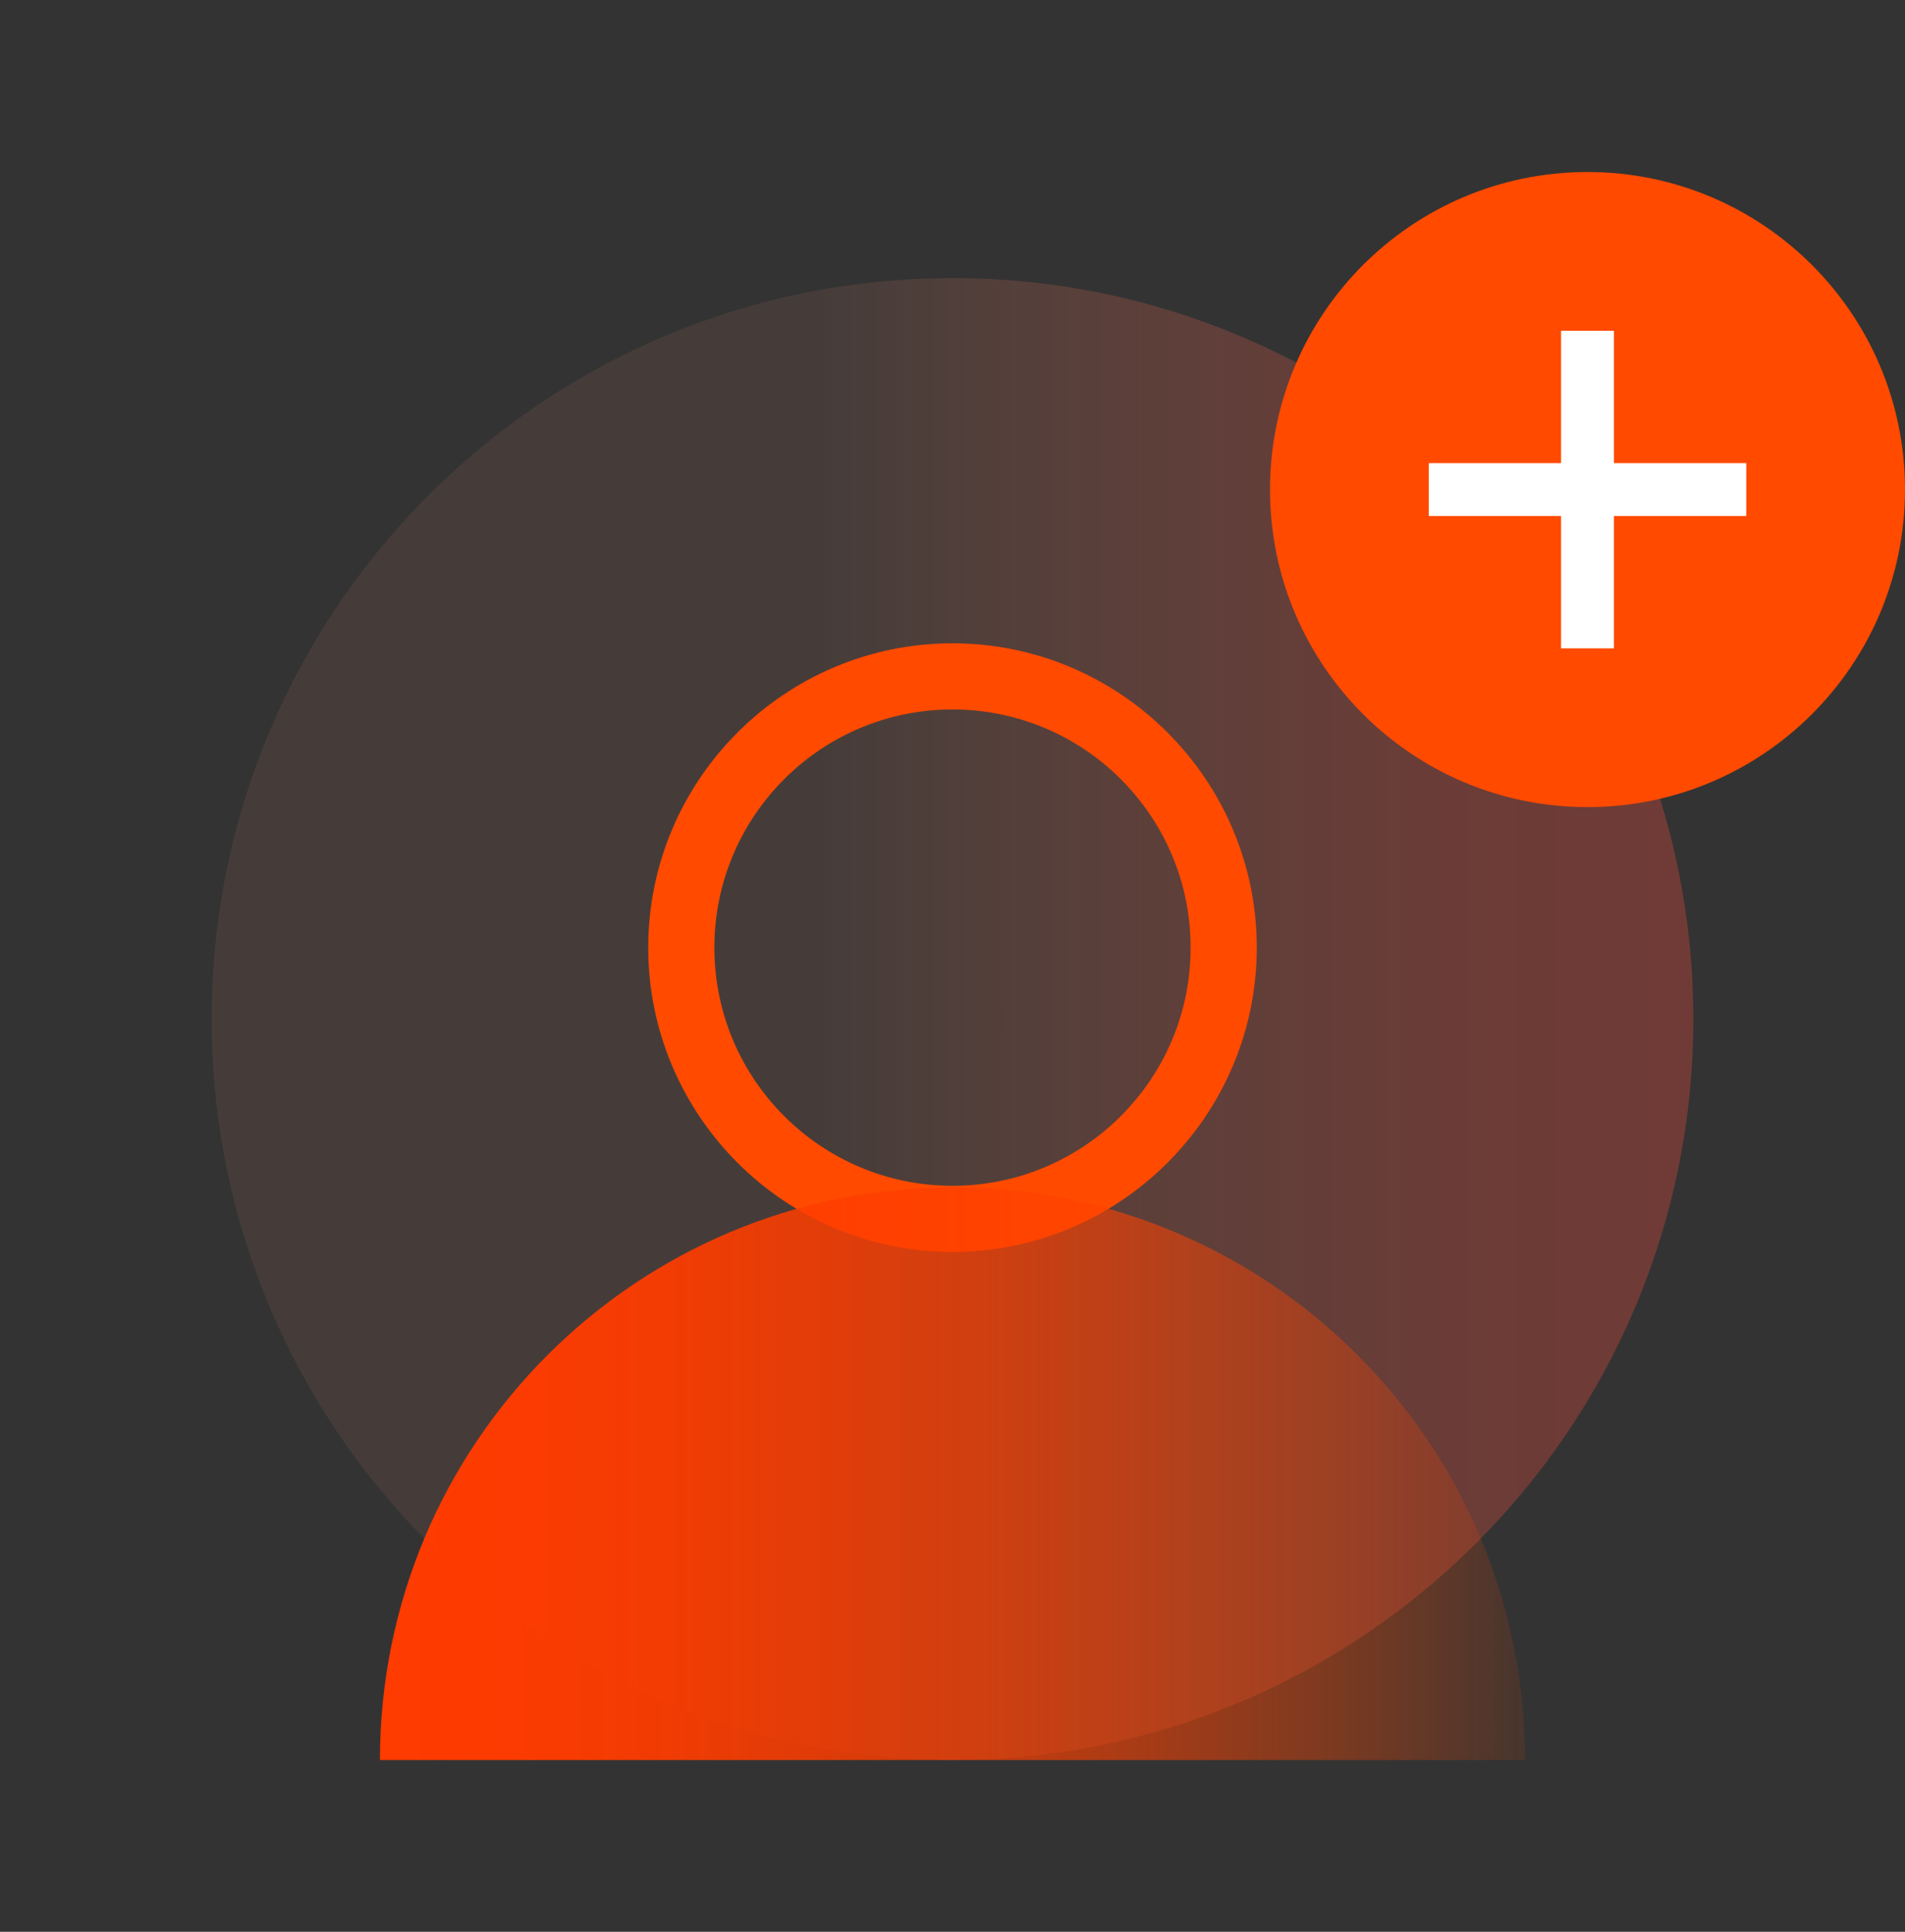
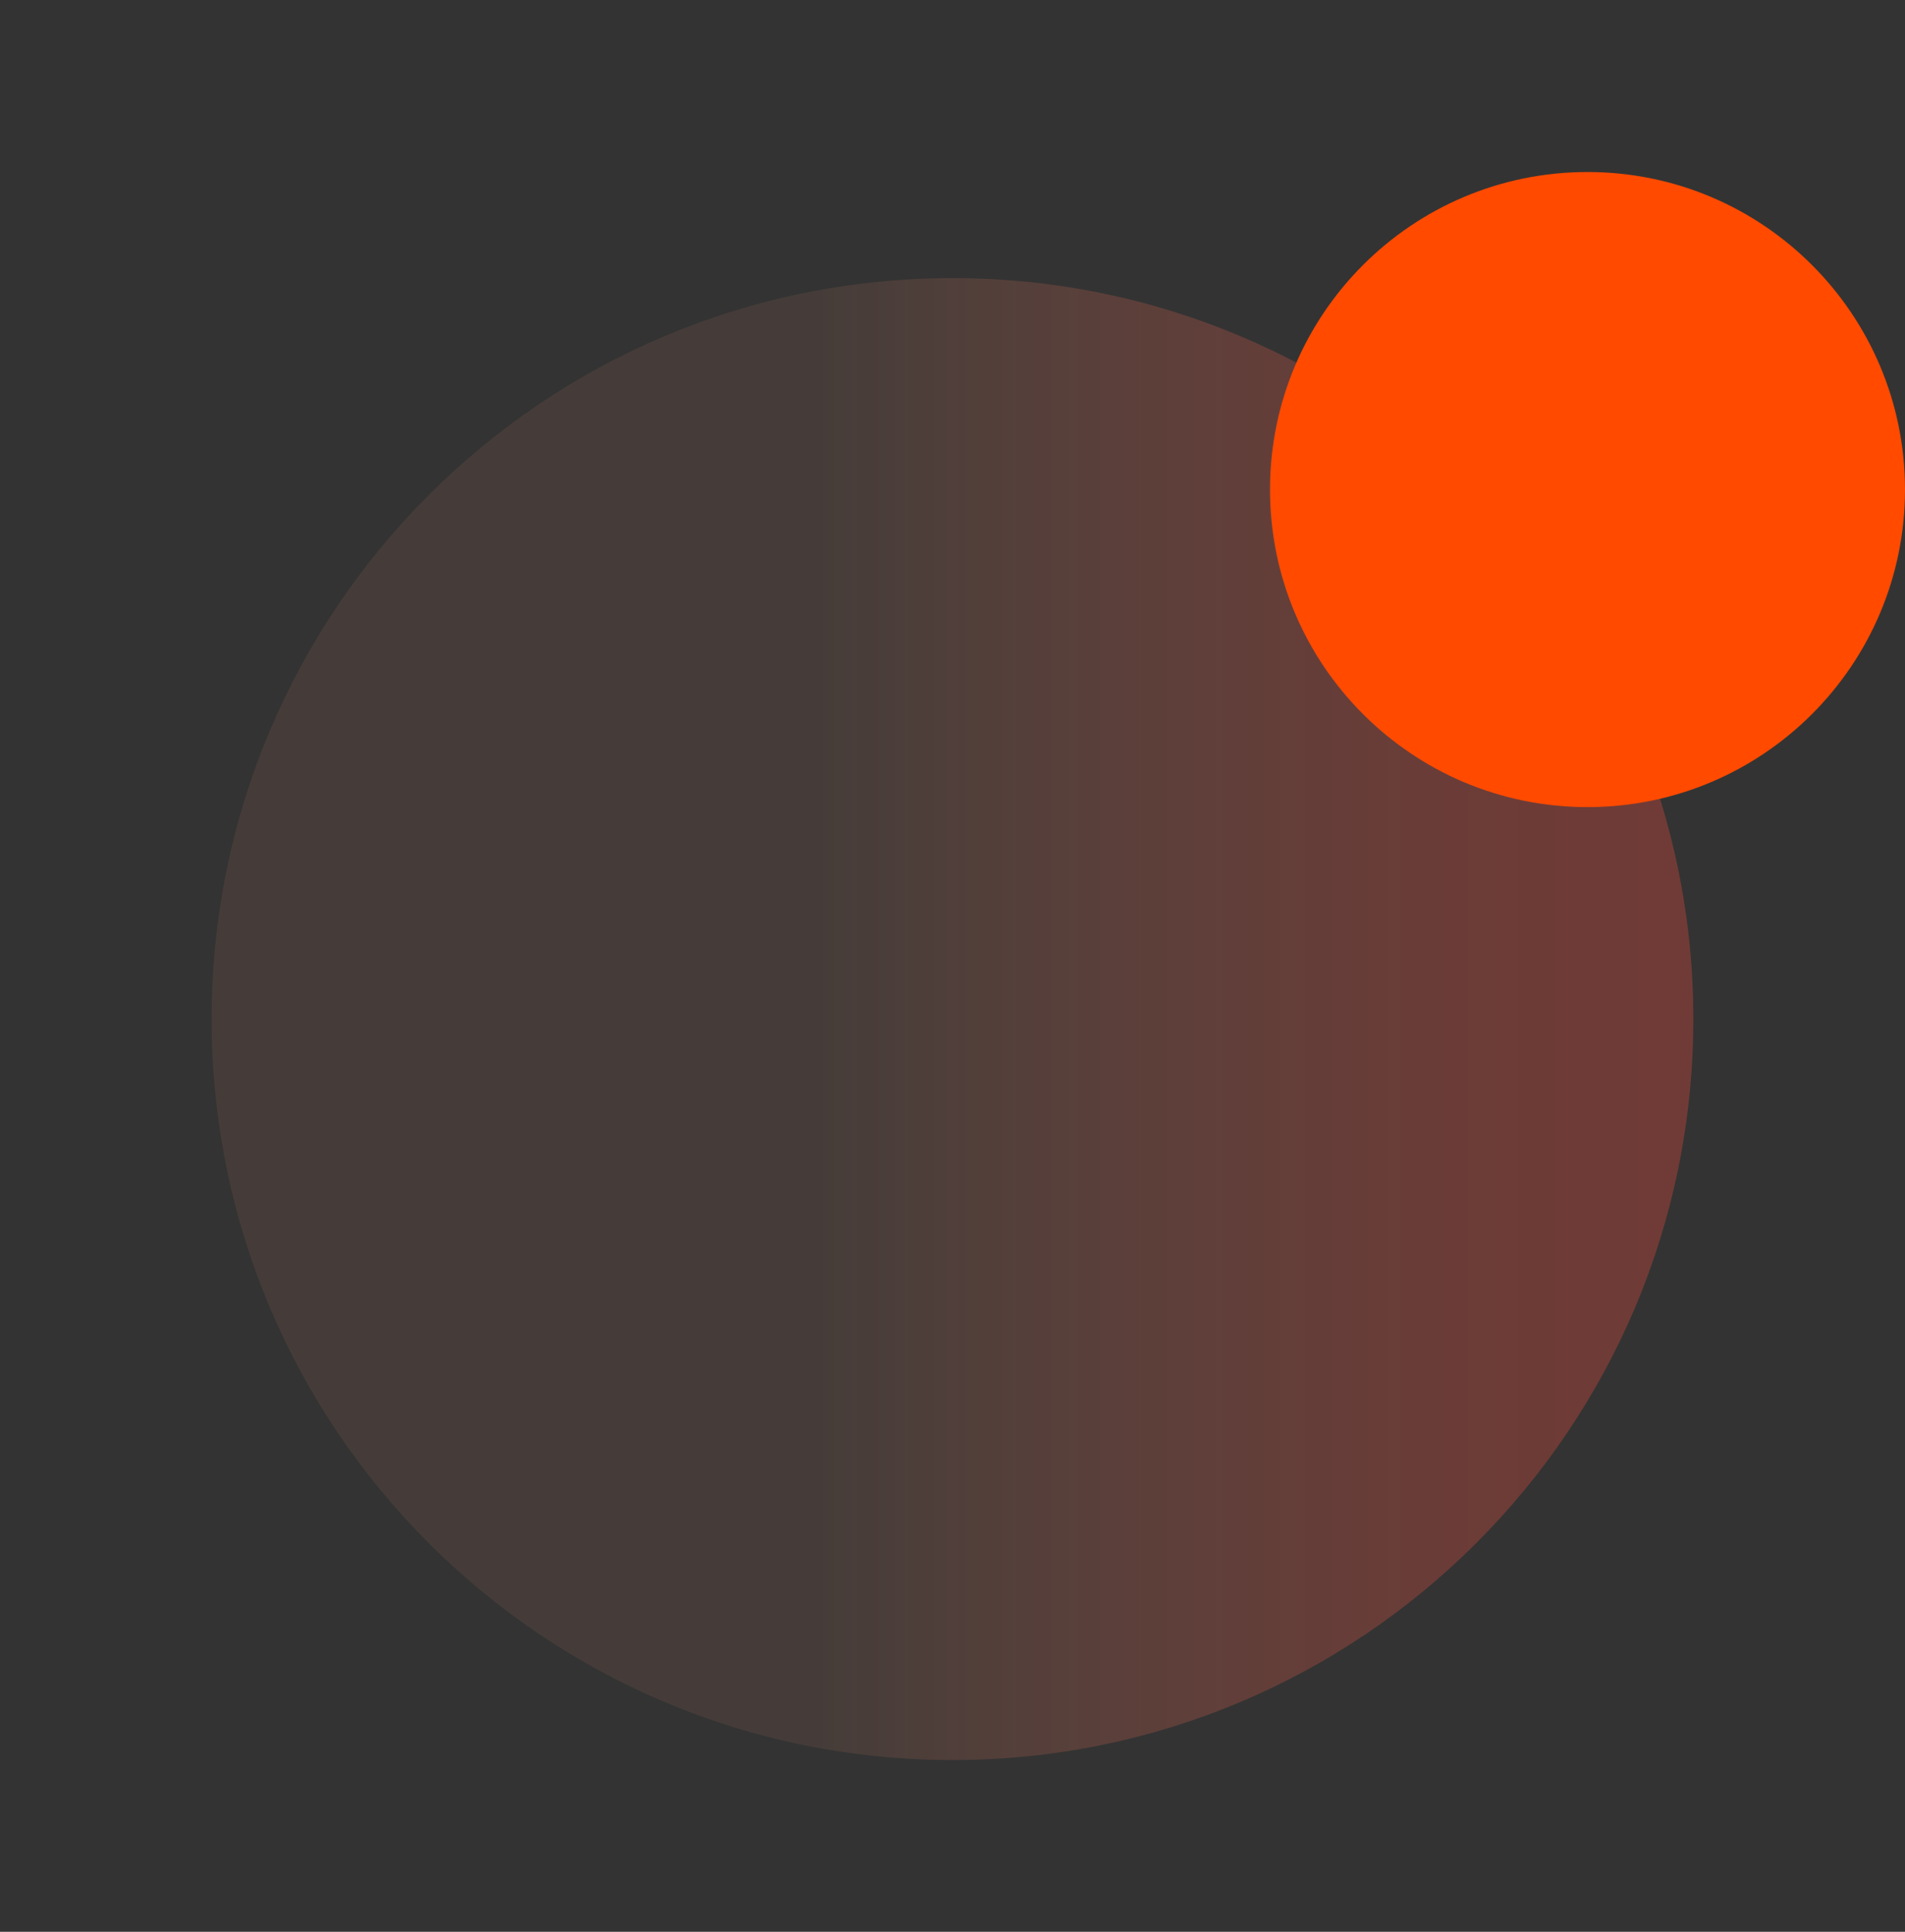
<svg xmlns="http://www.w3.org/2000/svg" width="72" height="73" viewBox="0 0 72 73" fill="none">
  <rect x="0" y="0" width="72" height="73" fill="#333333" stroke="none" />
  <path opacity="0.3" d="M36 66.51C51.464 66.51 64 53.974 64 38.51C64 23.046 51.464 10.51 36 10.51C20.536 10.51 8 23.046 8 38.51C8 53.974 20.536 66.51 36 66.51Z" fill="url(#paint0_linear_11_177)" />
  <path d="M60 30.5C66.627 30.5 72 25.127 72 18.5C72 11.873 66.627 6.5 60 6.5C53.373 6.5 48 11.873 48 18.5C48 25.127 53.373 30.5 60 30.5Z" fill="#FF4A00" />
-   <path d="M66 17.5H61V12.5H59V17.5H54V19.5H59V24.5H61V19.5H66V17.5Z" fill="white" />
-   <path d="M36 26.81C40.97 26.81 45 30.84 45 35.81C45 40.78 40.97 44.81 36 44.81C31.03 44.81 27 40.78 27 35.81C27 30.84 31.03 26.81 36 26.81ZM36 24.31C29.66 24.31 24.5 29.47 24.5 35.81C24.5 42.15 29.66 47.31 36 47.31C42.34 47.31 47.5 42.15 47.5 35.81C47.5 29.47 42.34 24.31 36 24.31Z" fill="#FF4A00" />
-   <path d="M57.64 66.51C57.64 54.54 47.96 44.87 36 44.87C24.04 44.87 14.36 54.55 14.36 66.51H57.64Z" fill="url(#paint1_linear_11_177)" />
  <defs>
    <linearGradient id="paint0_linear_11_177" x1="8" y1="38.51" x2="64" y2="38.51" gradientUnits="userSpaceOnUse">
      <stop offset="0.41" stop-color="#F99772" stop-opacity="0.31" />
      <stop offset="0.52" stop-color="#FA8061" stop-opacity="0.52" />
      <stop offset="0.63" stop-color="#FC6D54" stop-opacity="0.69" />
      <stop offset="0.74" stop-color="#FD5E49" stop-opacity="0.82" />
      <stop offset="0.84" stop-color="#FE5342" stop-opacity="0.92" />
      <stop offset="0.93" stop-color="#FE4D3D" stop-opacity="0.98" />
      <stop offset="1" stop-color="#FF4B3C" />
    </linearGradient>
    <linearGradient id="paint1_linear_11_177" x1="14.36" y1="55.68" x2="57.64" y2="55.68" gradientUnits="userSpaceOnUse">
      <stop stop-color="#FF3B00" />
      <stop offset="0.12" stop-color="#FF3B00" stop-opacity="0.98" />
      <stop offset="0.25" stop-color="#FF3C00" stop-opacity="0.93" />
      <stop offset="0.39" stop-color="#FF3D00" stop-opacity="0.84" />
      <stop offset="0.53" stop-color="#FF3F00" stop-opacity="0.72" />
      <stop offset="0.68" stop-color="#FF4200" stop-opacity="0.55" />
      <stop offset="0.83" stop-color="#FF4500" stop-opacity="0.36" />
      <stop offset="0.98" stop-color="#FF4900" stop-opacity="0.13" />
      <stop offset="1" stop-color="#FF4A00" stop-opacity="0.1" />
    </linearGradient>
  </defs>
</svg>